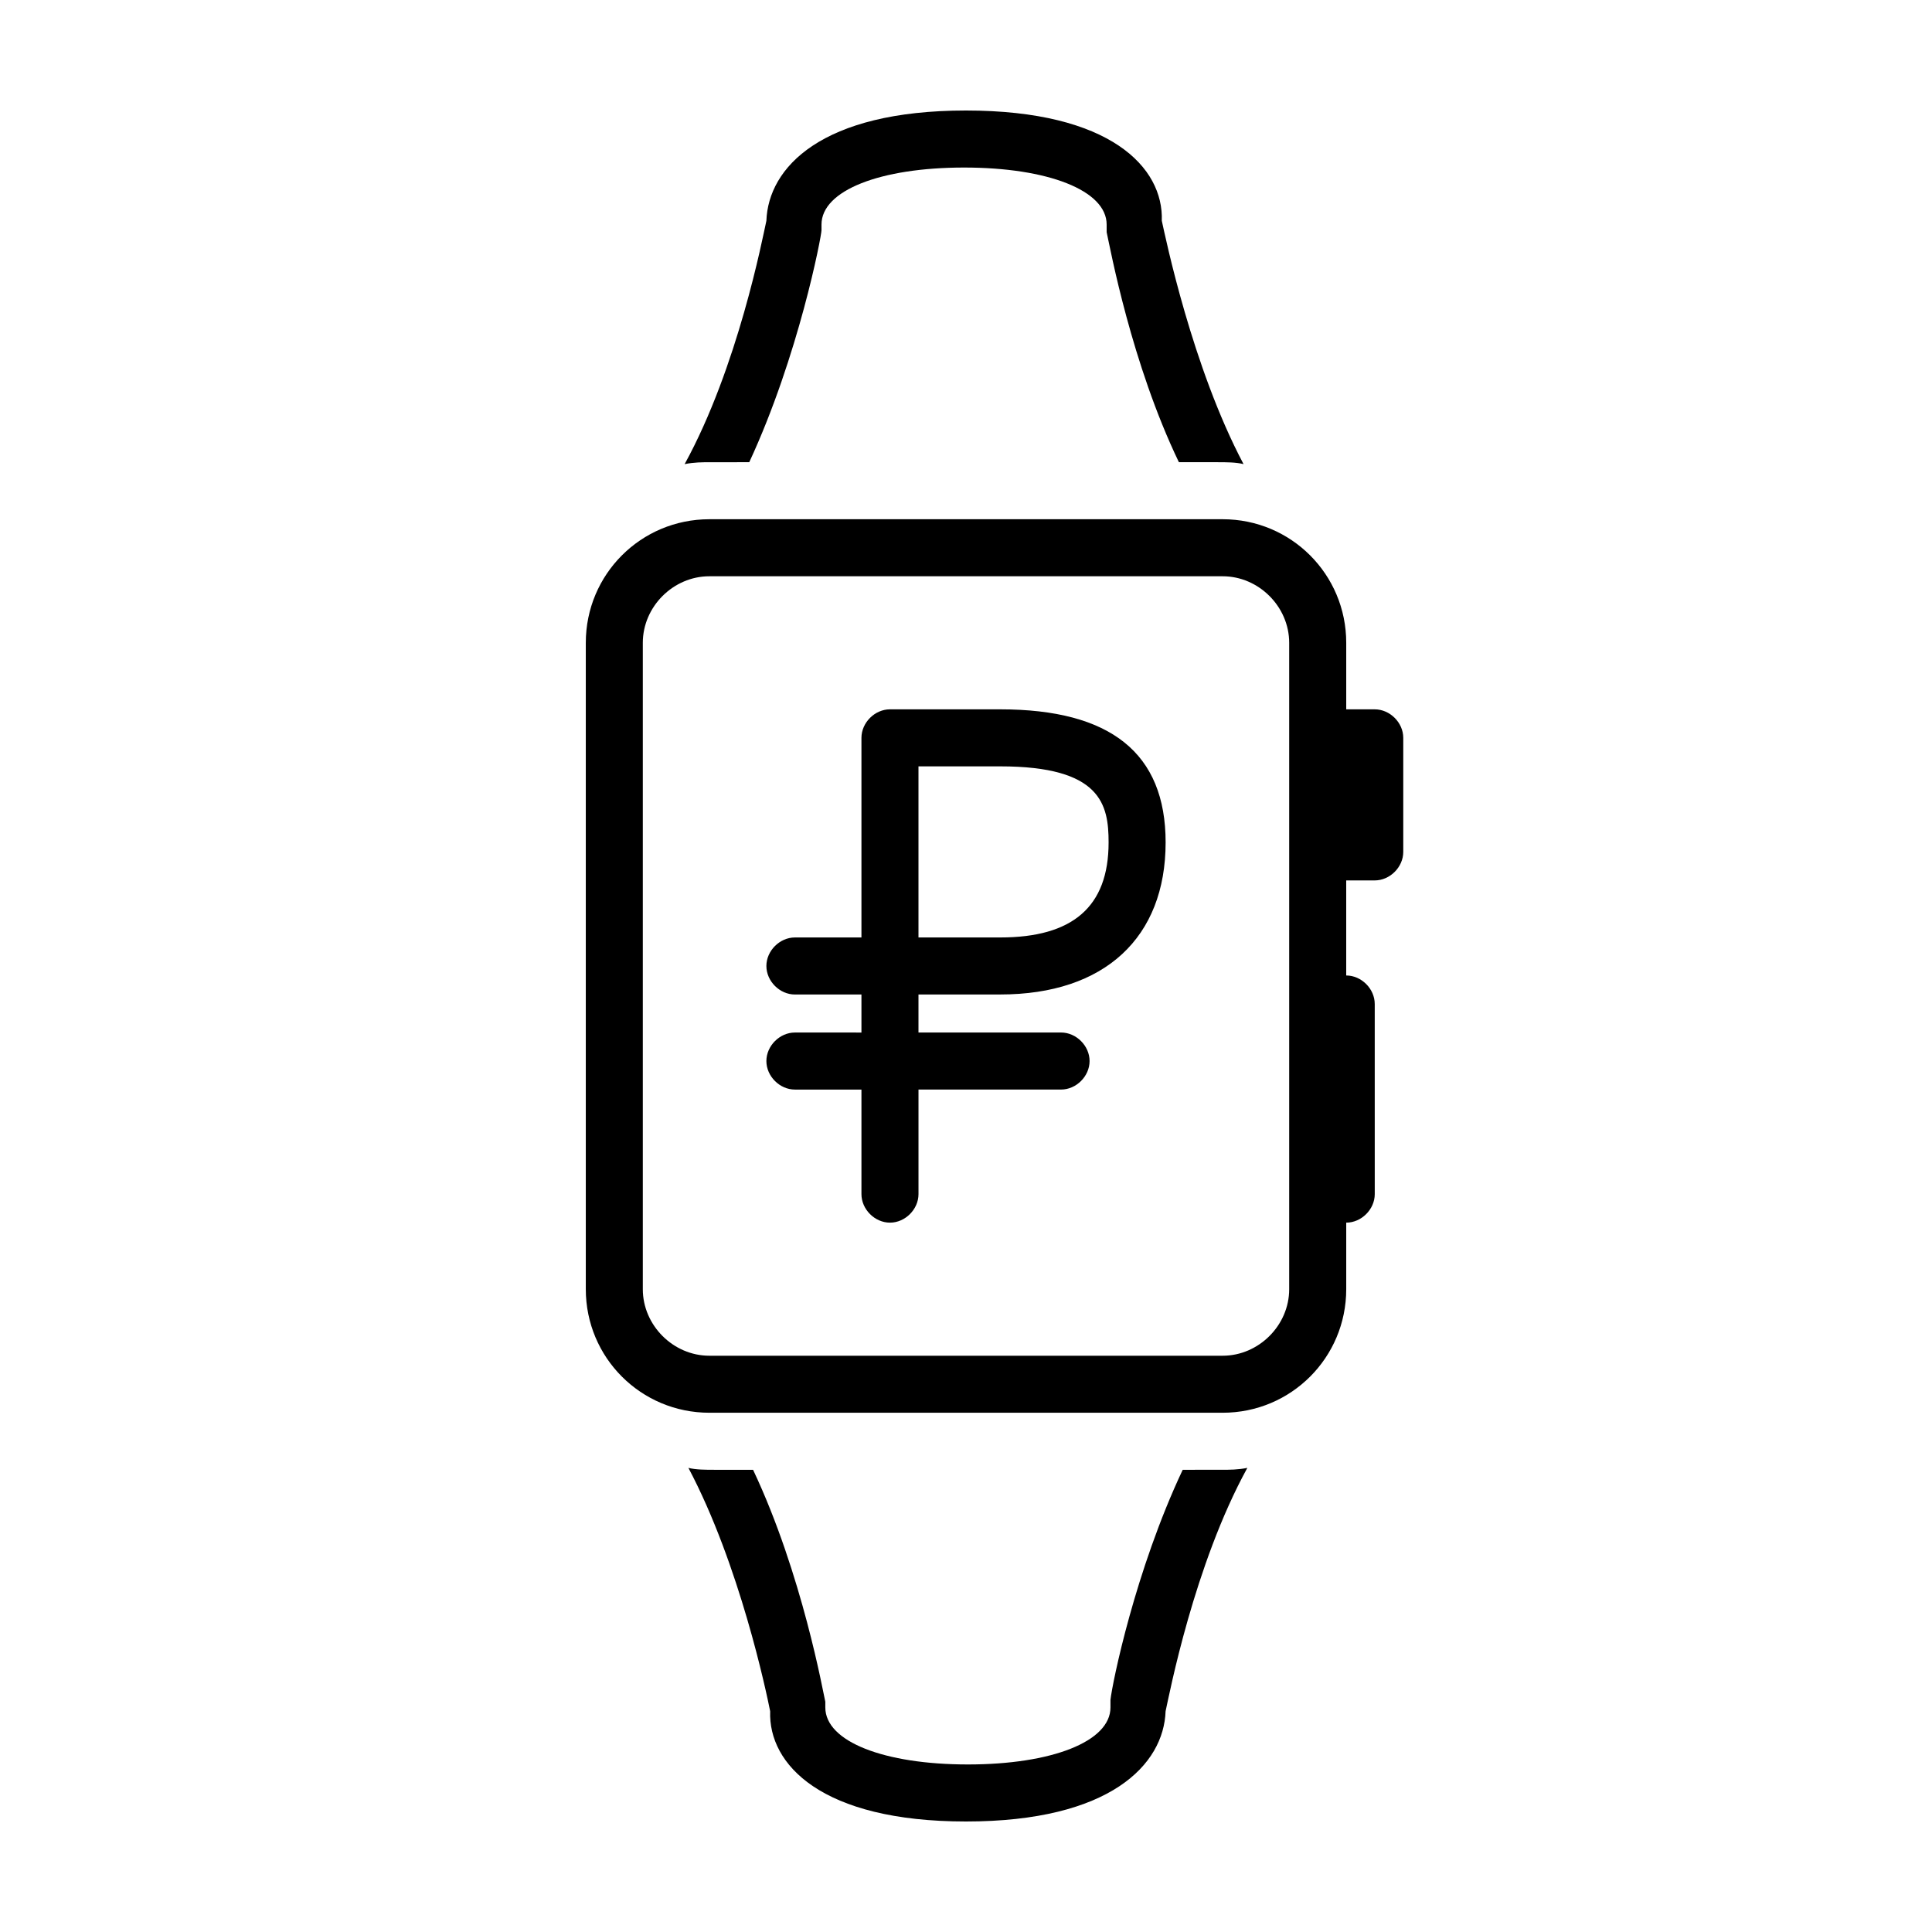
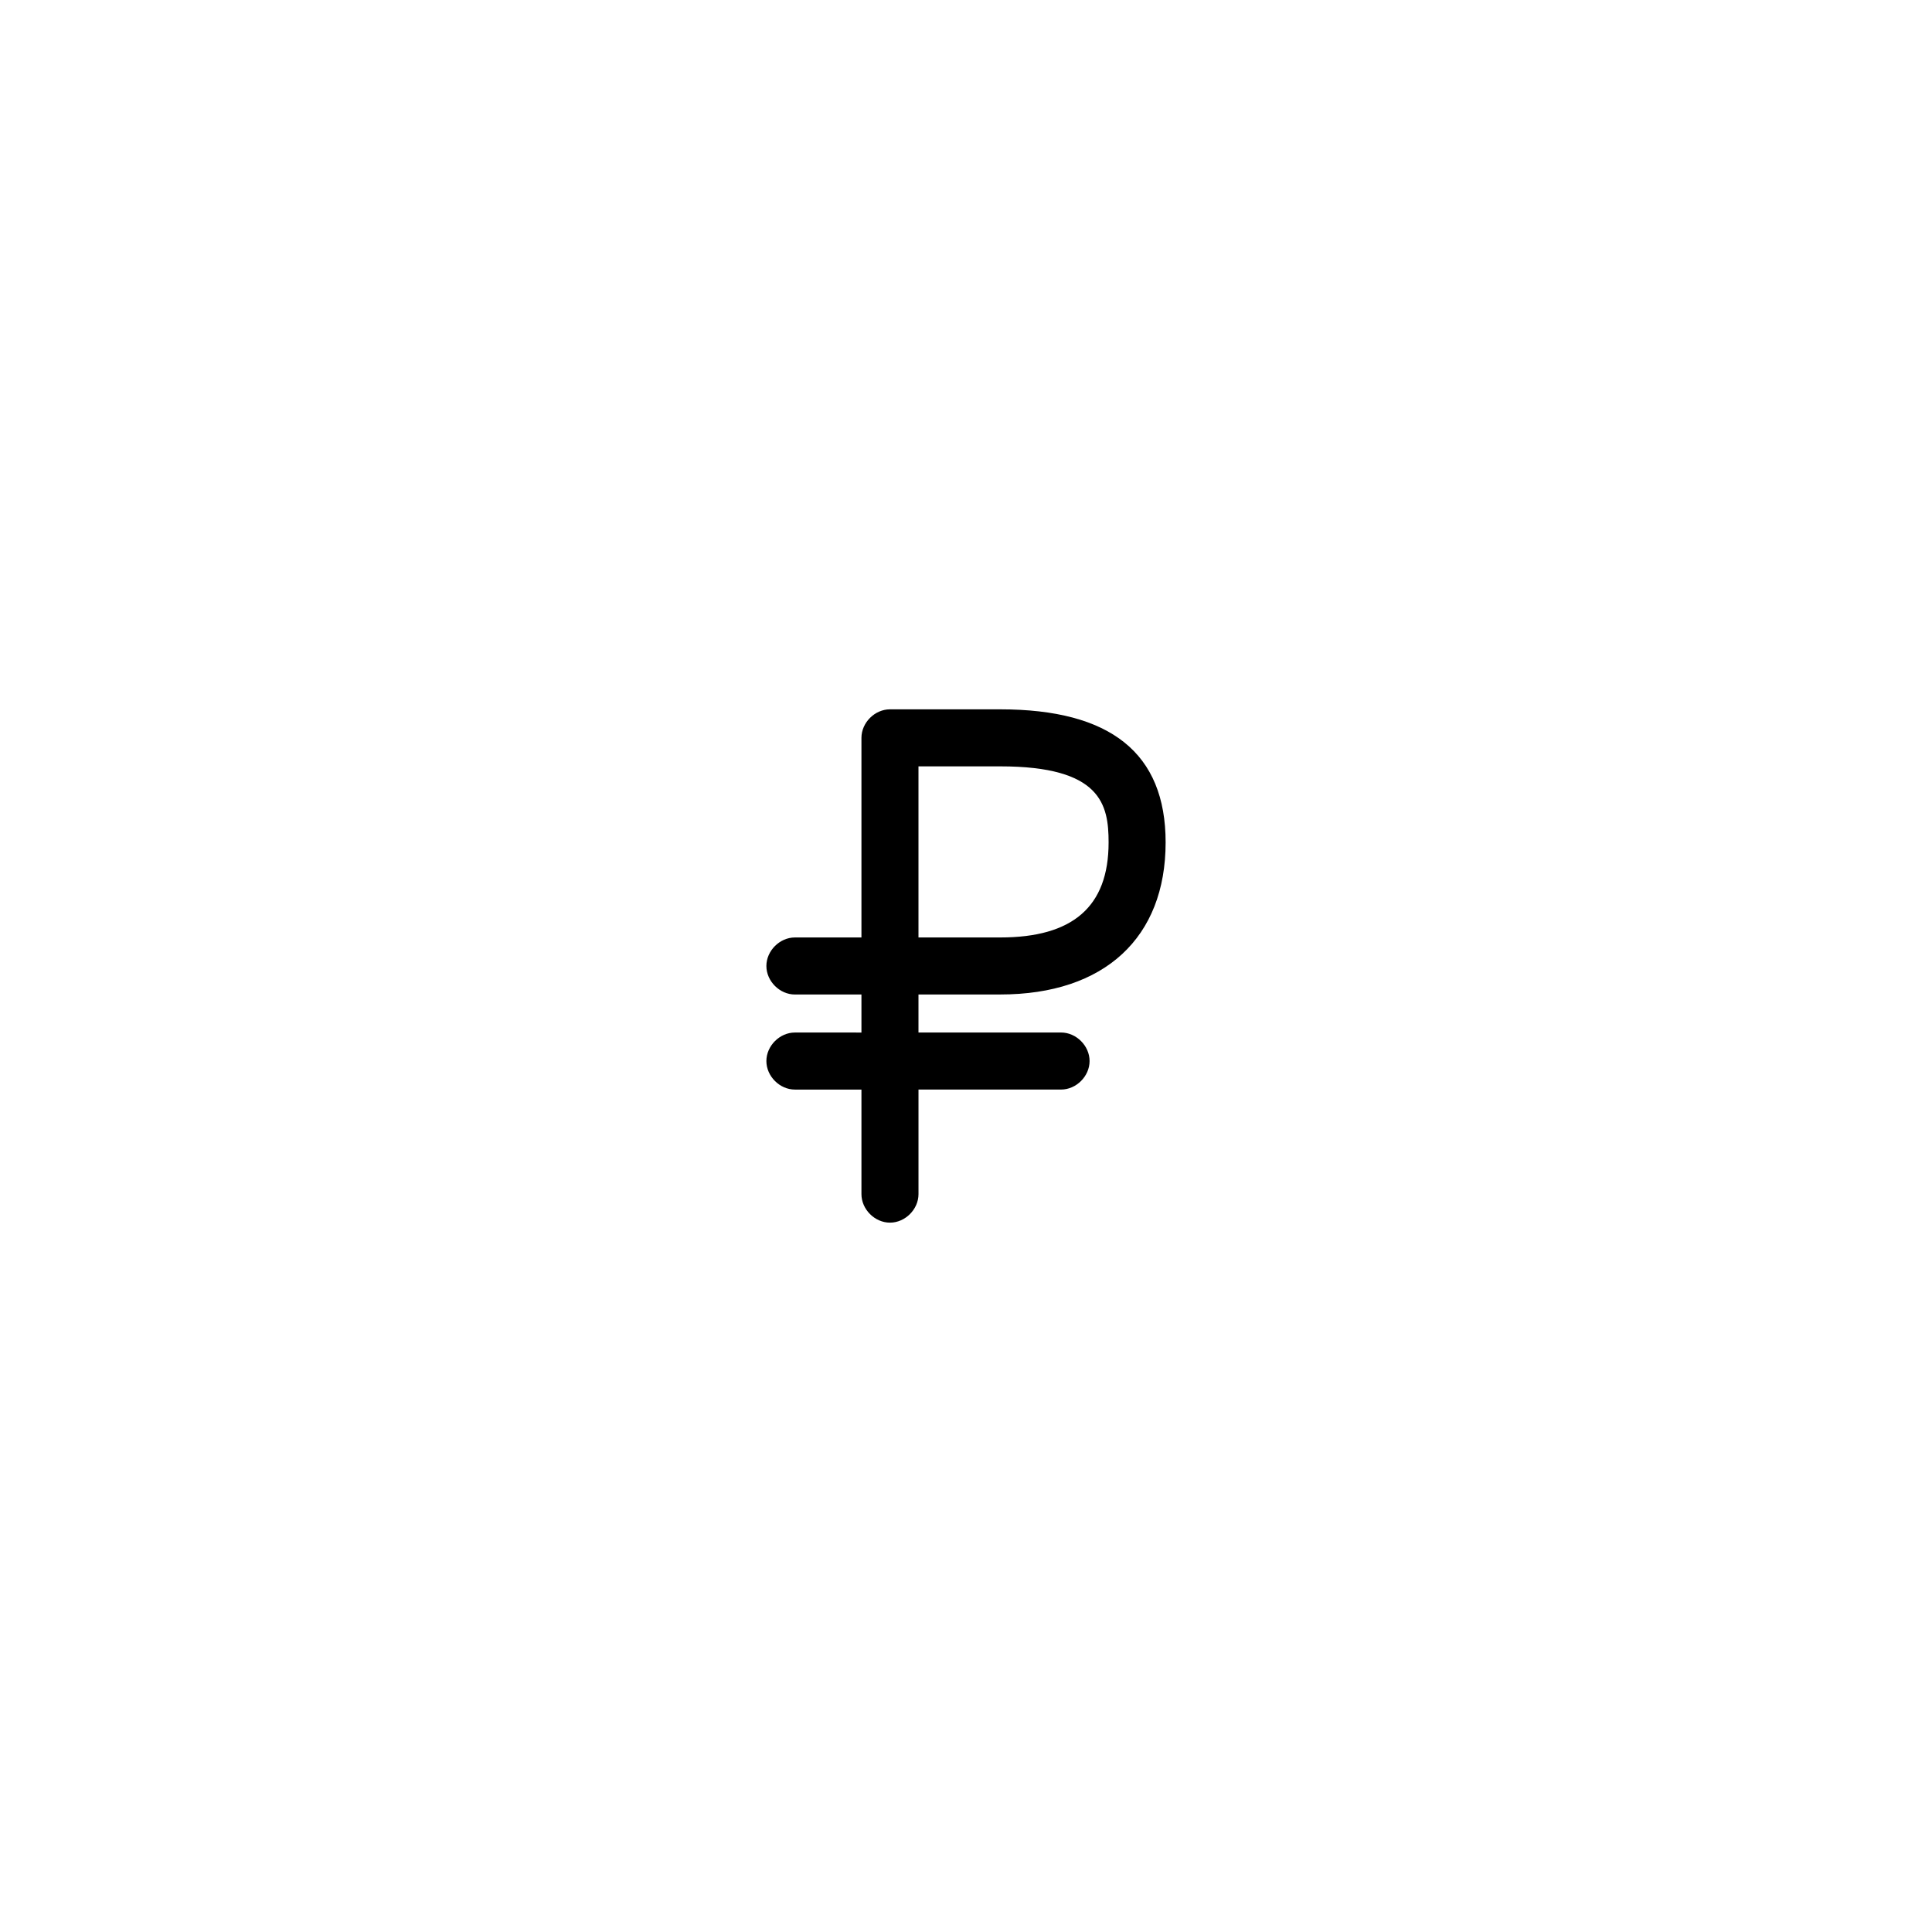
<svg xmlns="http://www.w3.org/2000/svg" fill="#000000" width="800px" height="800px" version="1.1" viewBox="144 144 512 512">
  <g>
    <path d="m409.07 331.98h-29.219c-4.031 0-7.559 3.527-7.559 7.559v52.898h-17.633c-4.031 0-7.559 3.527-7.559 7.559s3.527 7.559 7.559 7.559h17.633v10.078l-17.633-0.004c-4.031 0-7.559 3.527-7.559 7.559s3.527 7.559 7.559 7.559h17.633v27.707c0 4.031 3.527 7.559 7.559 7.559s7.559-3.527 7.559-7.559v-27.711h37.781c4.031 0 7.559-3.527 7.559-7.559s-3.527-7.559-7.559-7.559h-37.785v-10.078h21.664c27.711 0 43.832-15.113 43.832-40.305 0-23.676-14.609-35.262-43.832-35.262zm0 60.457h-21.664v-45.344h21.664c26.703 0 28.719 10.078 28.719 20.152 0 17.129-9.574 25.191-28.719 25.191z" />
-     <path d="m457.43 533.51c-12.594 26.703-18.641 56.426-19.145 60.961v2.016c0 9.07-15.617 15.113-37.785 15.113-22.168 0-37.785-6.047-37.785-15.113v-1.512c-0.504-2.016-6.047-33.754-19.145-61.465h-10.078c-2.519 0-5.039 0-7.055-0.504 13.602 25.695 20.656 59.449 21.664 64.488-0.504 14.105 13.605 29.219 51.895 29.219s52.395-15.113 52.898-29.223c1.008-4.535 7.559-38.793 21.664-64.488-2.519 0.504-4.535 0.504-7.055 0.504z" />
-     <path d="m342.56 266.49c13.098-28.215 19.145-59.953 19.145-61.465v-1.512c0-9.07 15.617-15.113 37.785-15.113 22.168 0 37.785 6.047 37.785 15.113v2.016c1.008 4.535 6.551 34.762 19.145 60.961h10.078c2.519 0 5.039 0 7.055 0.504-13.602-25.695-20.656-59.953-21.664-64.488 0.504-14.105-13.602-29.219-51.891-29.219s-52.395 15.113-52.898 29.223c-1.008 4.535-7.559 38.793-21.664 64.488 2.519-0.504 4.535-0.504 7.055-0.504z" />
-     <path d="m508.32 331.98h-7.555v-17.633c0-18.137-14.609-32.746-32.746-32.746h-136.03c-18.137 0-32.746 14.609-32.746 32.746v171.3c0 18.137 14.609 32.746 32.746 32.746h136.03c18.137 0 32.746-14.609 32.746-32.746v-17.633c4.031 0 7.559-3.527 7.559-7.559l-0.004-50.383c0-4.031-3.527-7.559-7.559-7.559v-25.191h7.559c4.031 0 7.559-3.527 7.559-7.559v-30.23c0-4.023-3.527-7.551-7.559-7.551zm-22.672 7.559v146.11c0 9.574-8.062 17.633-17.633 17.633h-136.03c-9.574 0-17.633-8.062-17.633-17.633v-171.3c0-9.574 8.062-17.633 17.633-17.633h136.03c9.574 0 17.633 8.062 17.633 17.633z" />
  </g>
</svg>